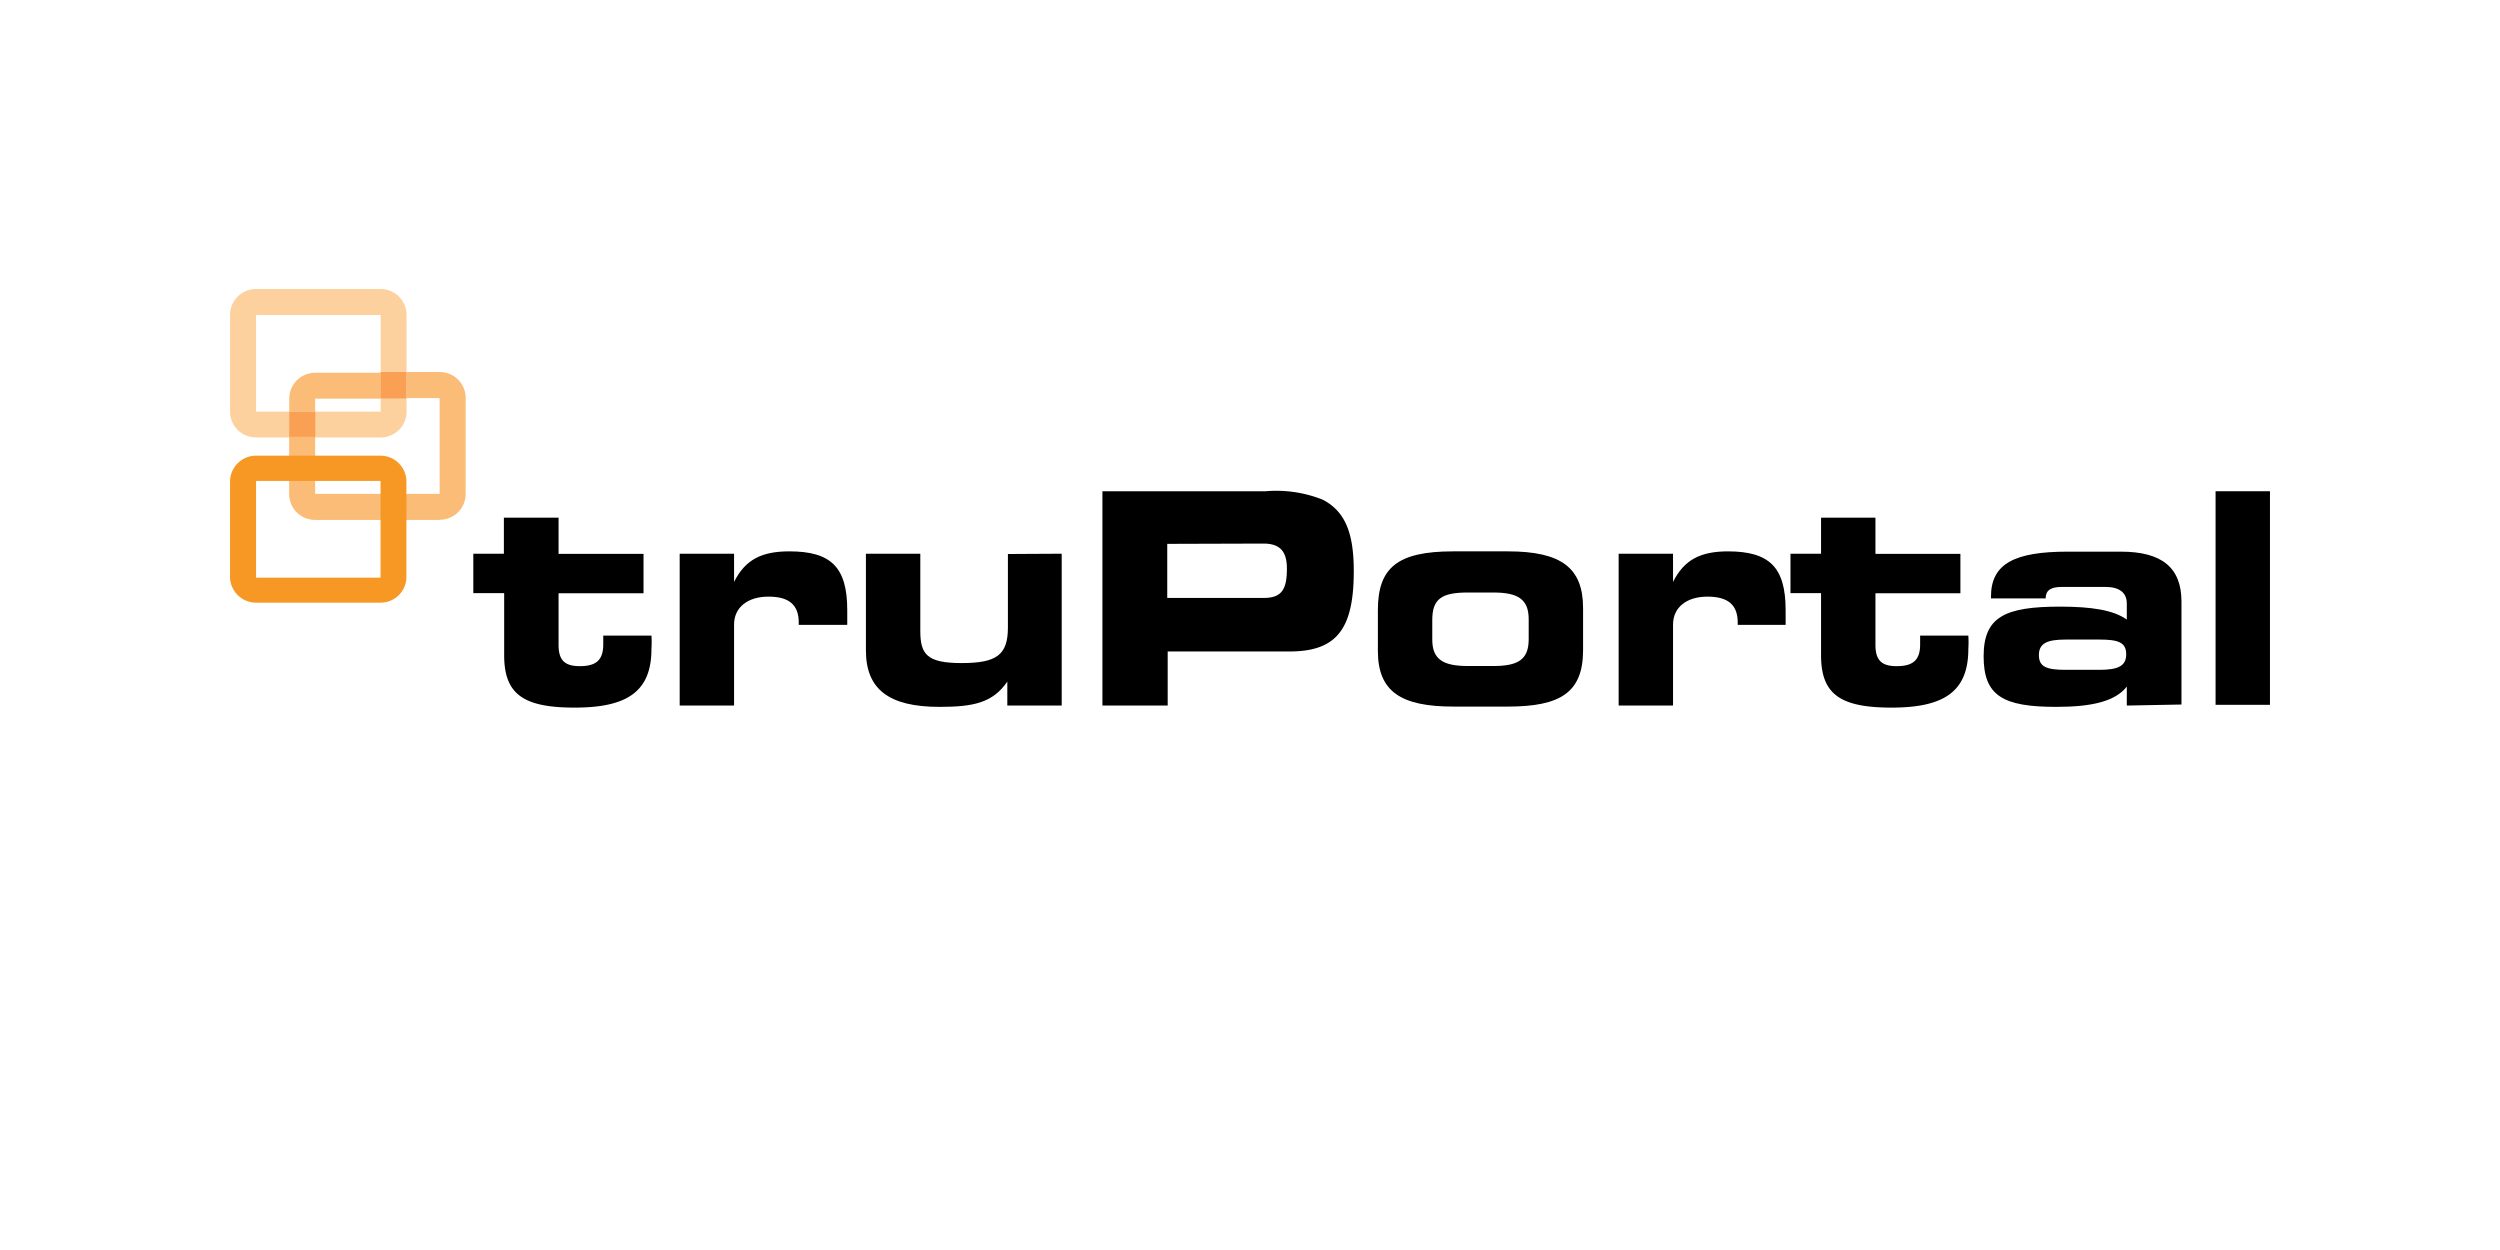
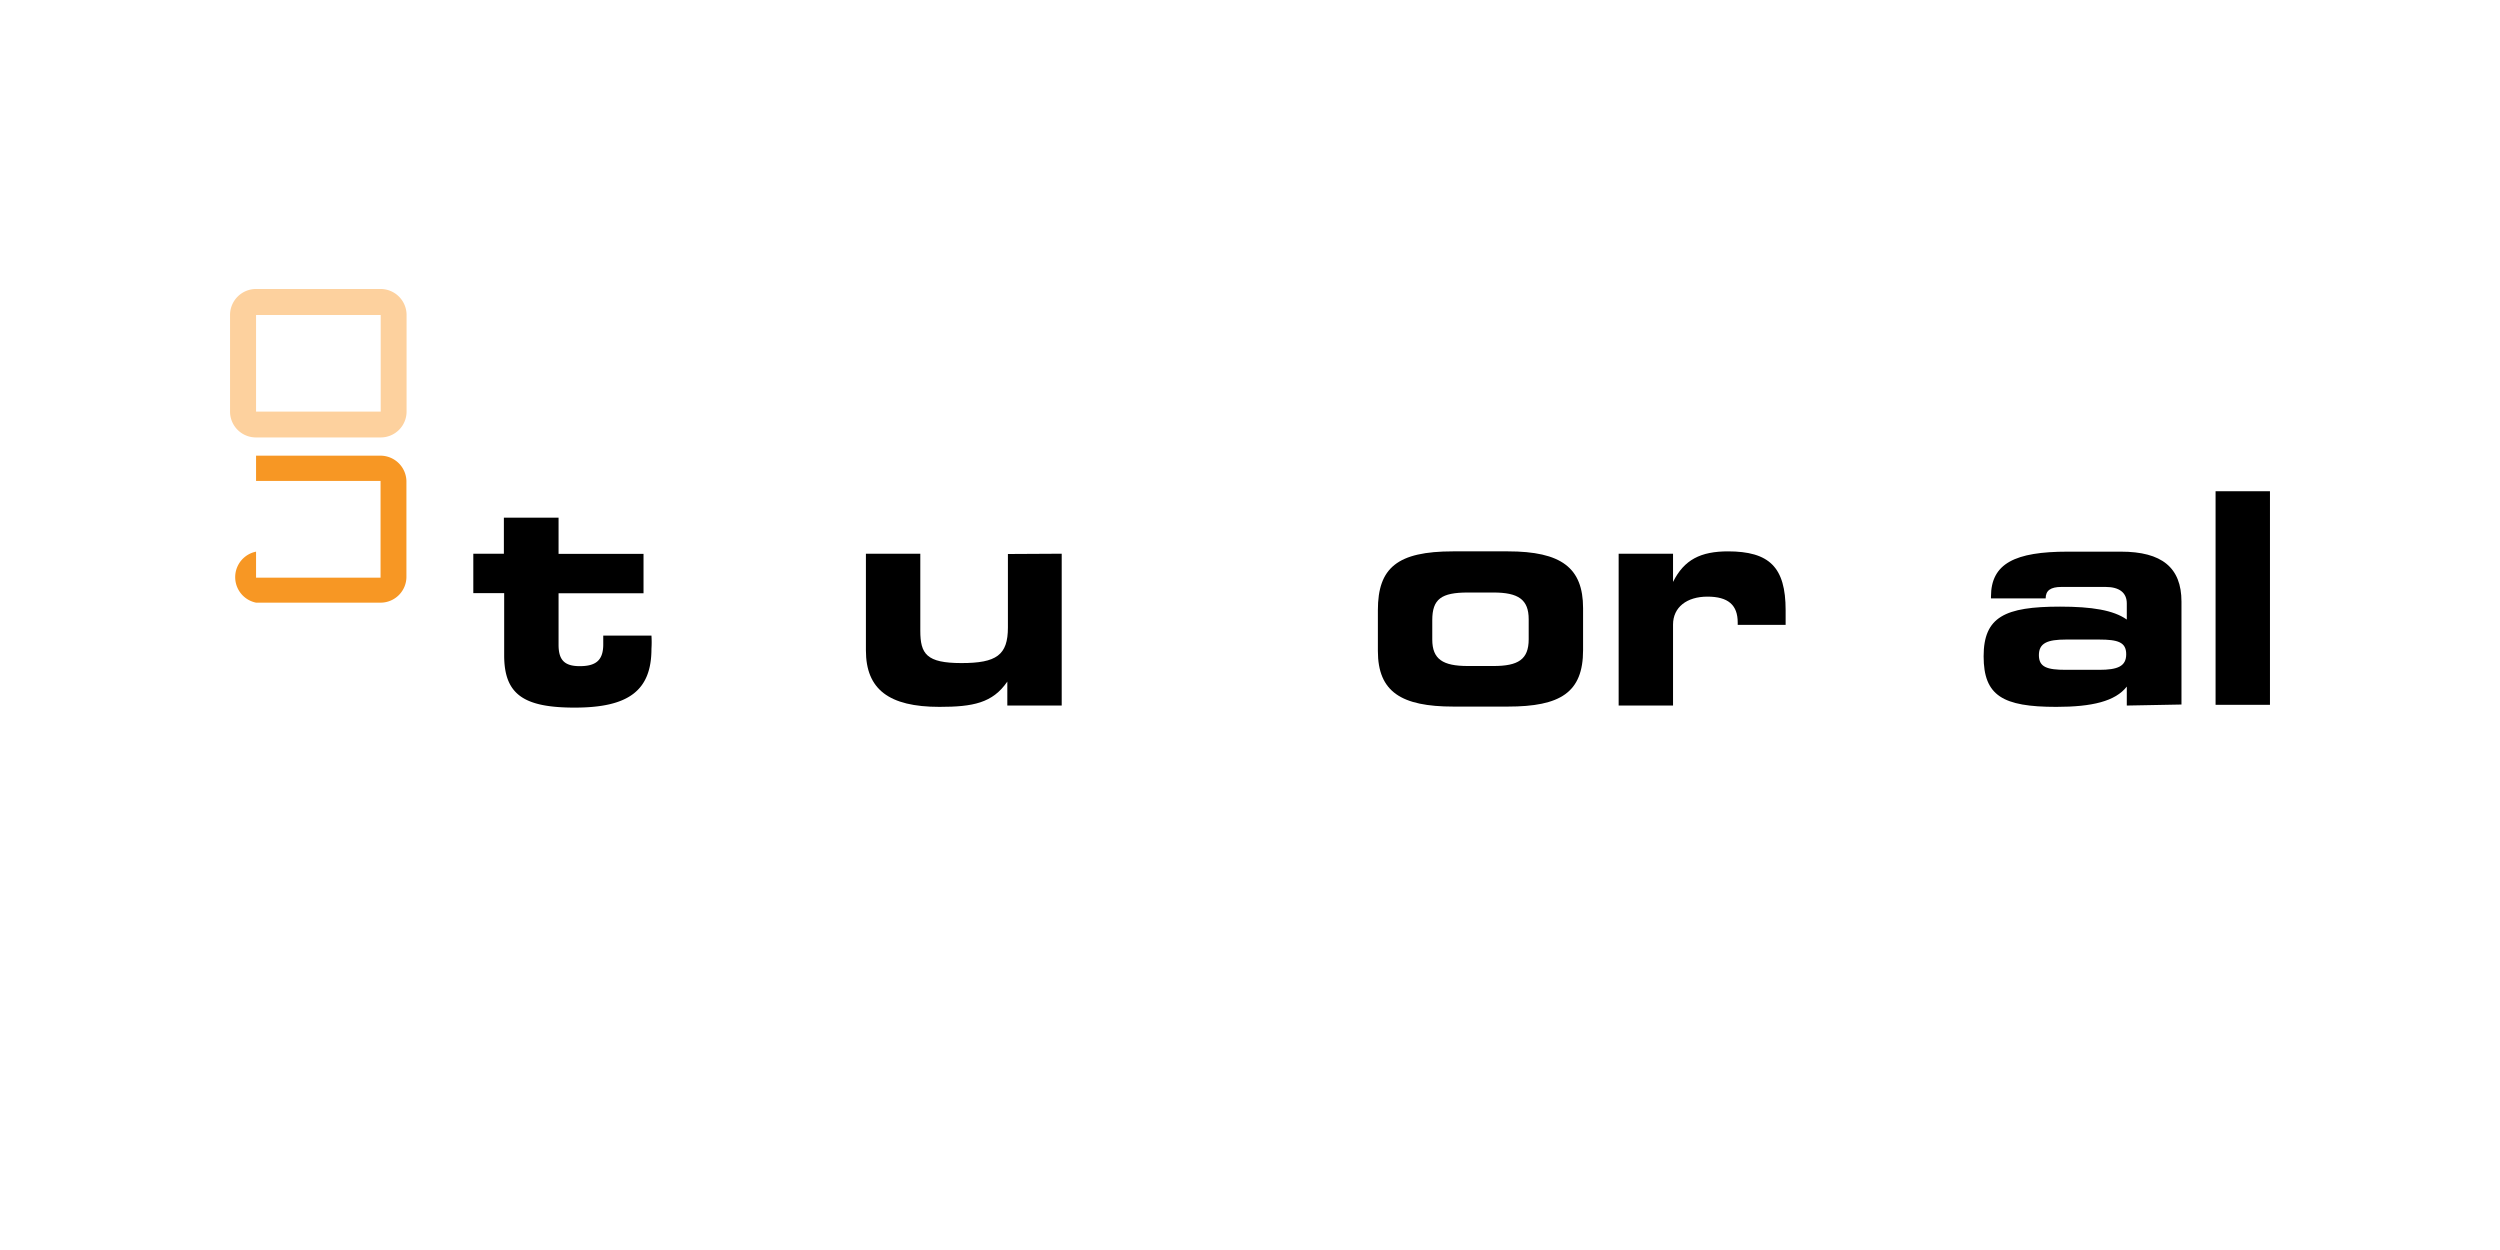
<svg xmlns="http://www.w3.org/2000/svg" id="Layer_1" data-name="Layer 1" viewBox="0 0 170.08 85.04">
  <defs>
    <style>.cls-1{fill:none;}.cls-2{fill:#fdd19e;}.cls-3{fill:#fabc76;}.cls-4{fill:#f9a054;}.cls-5{fill:#f79724;}</style>
  </defs>
  <title>1341_TruPortal_RGB</title>
  <rect class="cls-1" width="170.08" height="85.04" />
  <path d="M32.2,40.35V37.67h2.08V35.22H38v2.46h5.78v2.68H38v3.5c0,1,.36,1.46,1.44,1.46s1.6-.38,1.6-1.48c0-.18,0-.38,0-.6h3.28a7,7,0,0,1,0,.9c0,2.84-1.56,4-5.22,4-3.48,0-4.8-.9-4.8-3.56V40.35Z" transform="translate(0)" />
-   <path d="M53.7,37.51c2.84,0,3.94,1.08,3.94,4,0,.32,0,.66,0,1H54.34v-.16c0-1.2-.66-1.76-2.06-1.76s-2.34.72-2.34,1.9V48h-3.7V37.67h3.7v1.92c.76-1.52,1.88-2.08,3.76-2.08Z" transform="translate(0)" />
  <path d="M72.23,37.67V48h-3.7V46.37c-1,1.46-2.34,1.72-4.62,1.72-3.44,0-5-1.2-5-3.84V37.67h3.7v5.24c0,1.58.42,2.2,2.8,2.2s3.16-.54,3.16-2.42v-5Z" transform="translate(0)" />
-   <path d="M79.41,37v3.68h6.54c1.24,0,1.6-.56,1.6-2,0-1.16-.46-1.7-1.6-1.7ZM90,34c1.56.82,2.1,2.34,2.1,4.86,0,3.9-1.14,5.46-4.36,5.46h-8.3V48H75V33.42H86.11A8.52,8.52,0,0,1,90,34Z" transform="translate(0)" />
  <path d="M101.6,45.31c1.68,0,2.4-.44,2.4-1.82V42.13c0-1.34-.7-1.82-2.4-1.82H99.86c-1.8,0-2.42.44-2.42,1.88v1.32c0,1.34.72,1.8,2.42,1.8Zm-7.86-1v-2.8c0-2.88,1.32-4,5.12-4h3.72c3.64,0,5.12,1.12,5.12,3.86v2.86c0,2.88-1.54,3.84-5.12,3.84h-3.7c-3.54,0-5.14-1-5.14-3.78Z" transform="translate(0)" />
  <path d="M117.54,37.51c2.84,0,3.94,1.08,3.94,4,0,.32,0,.66,0,1h-3.26v-.16c0-1.2-.66-1.76-2.06-1.76s-2.34.72-2.34,1.9V48h-3.7V37.67h3.7v1.92c.76-1.52,1.88-2.08,3.76-2.08Z" transform="translate(0)" />
-   <path d="M121.81,40.35V37.67h2.08V35.22h3.7v2.46h5.78v2.68h-5.78v3.5c0,1,.36,1.46,1.44,1.46s1.6-.38,1.6-1.48c0-.18,0-.38,0-.6h3.28a7.08,7.08,0,0,1,0,.9c0,2.84-1.56,4-5.22,4-3.48,0-4.8-.9-4.8-3.56V40.35Z" transform="translate(0)" />
  <path d="M140.55,43.51c-1.26,0-1.84.24-1.84,1.06s.56,1,1.84,1h2.26c1.26,0,1.84-.24,1.84-1.06s-.56-1-1.84-1ZM144.69,48V46.71c-.78,1-2.36,1.38-4.8,1.38-3.64,0-4.94-.76-4.94-3.44s1.44-3.38,5.2-3.38c2.16,0,3.64.24,4.54.88v-1.1c0-.72-.5-1.12-1.44-1.12h-3c-.74,0-1.08.24-1.08.78h-3.72v-.12c0-2.26,1.64-3.06,5.22-3.06h3.62c2.78,0,4.12,1.08,4.12,3.4v7Z" transform="translate(0)" />
  <polygon points="150.73 47.95 150.73 33.42 154.43 33.42 154.43 47.95 150.73 47.95 150.73 47.95" />
  <path class="cls-2" d="M25.89,19.66H17.42a1.77,1.77,0,0,0-1.77,1.77V28a1.76,1.76,0,0,0,1.77,1.76h8.47A1.76,1.76,0,0,0,27.66,28V21.43a1.77,1.77,0,0,0-1.76-1.77m0,1.77h0V28H17.42V21.43h8.47" transform="translate(0)" />
-   <path class="cls-3" d="M29.91,35.37H21.44a1.76,1.76,0,0,1-1.77-1.76V29.72h1.77v3.88h8.47V27.08H27.66V25.31h2.26a1.76,1.76,0,0,1,1.76,1.76v6.53a1.76,1.76,0,0,1-1.76,1.76M21.44,28H19.68v-.88a1.76,1.76,0,0,1,1.77-1.76h4.45v1.76H21.44V28" transform="translate(0)" />
-   <path class="cls-4" d="M21.44,29.72H19.68V28h1.77v1.76m6.21-2.65H25.89V25.31h1.76v1.76" transform="translate(0)" />
-   <path class="cls-5" d="M25.89,31H17.42a1.77,1.77,0,0,0-1.77,1.77v6.53A1.77,1.77,0,0,0,17.42,41h8.47a1.76,1.76,0,0,0,1.76-1.77V32.72A1.77,1.77,0,0,0,25.89,31m0,1.77h0v6.53H17.42V32.72h8.47" transform="translate(0)" />
+   <path class="cls-5" d="M25.89,31H17.42v6.53A1.77,1.77,0,0,0,17.42,41h8.47a1.76,1.76,0,0,0,1.76-1.77V32.72A1.77,1.77,0,0,0,25.89,31m0,1.77h0v6.53H17.42V32.72h8.47" transform="translate(0)" />
</svg>